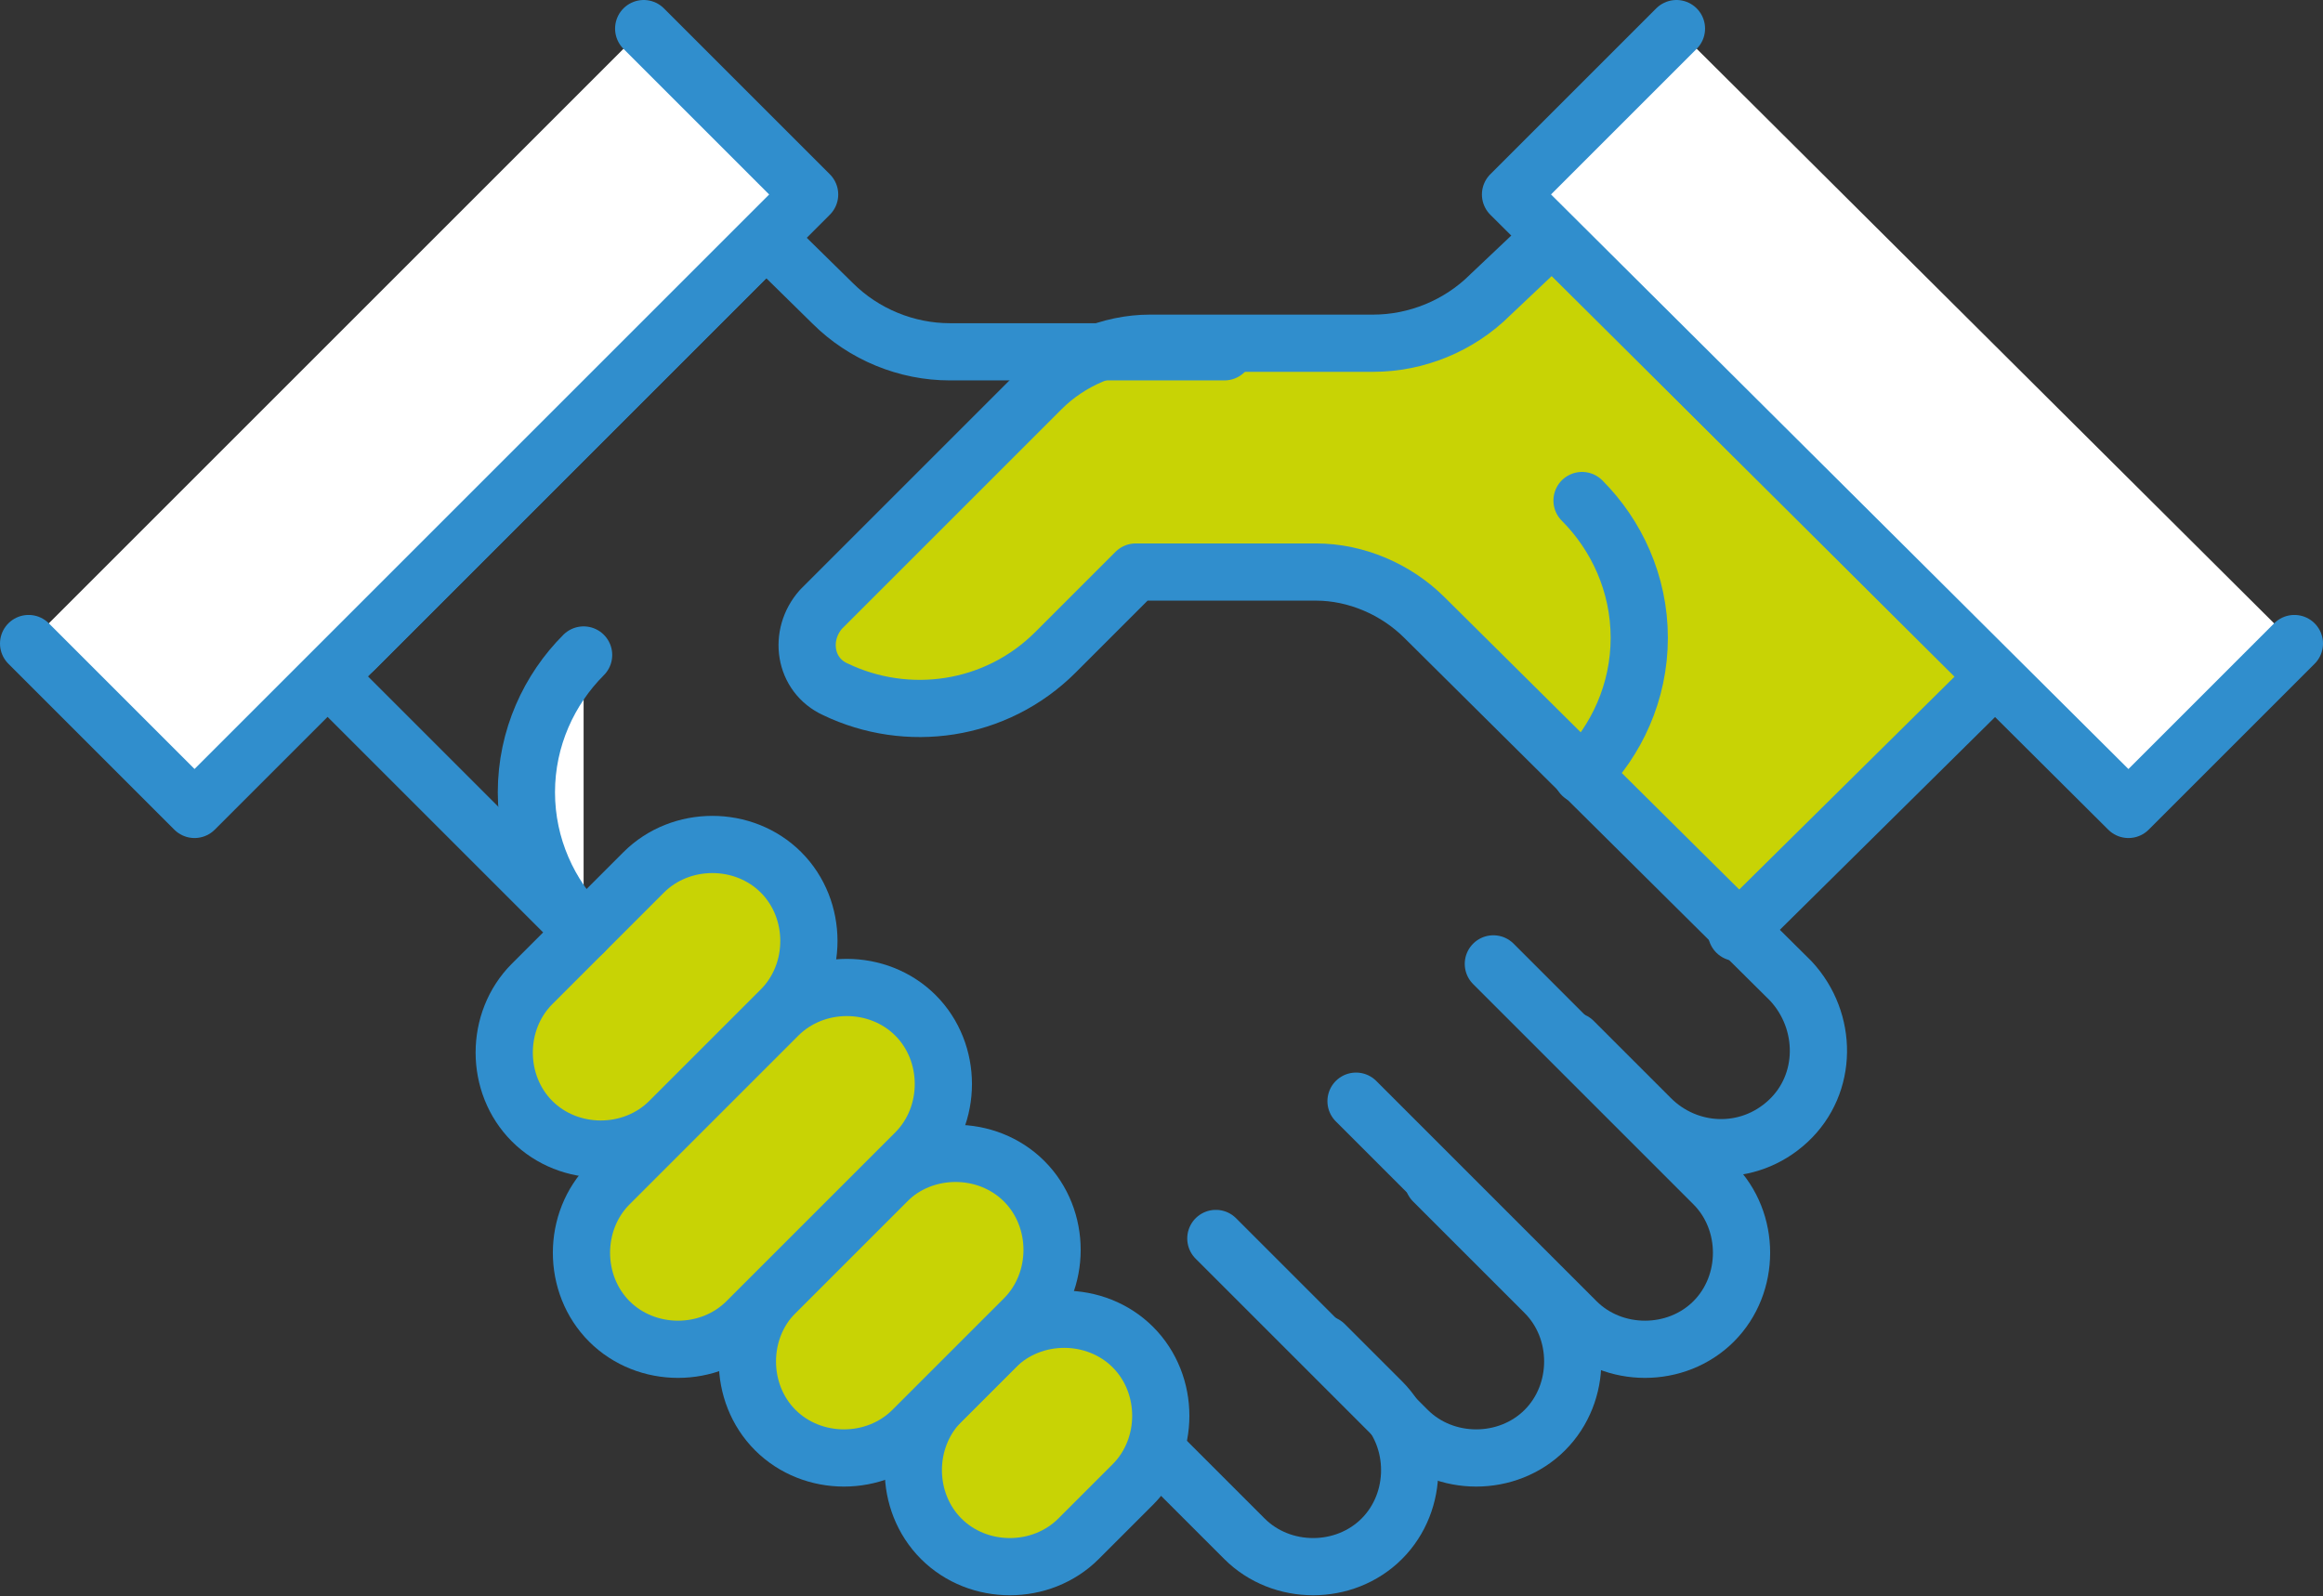
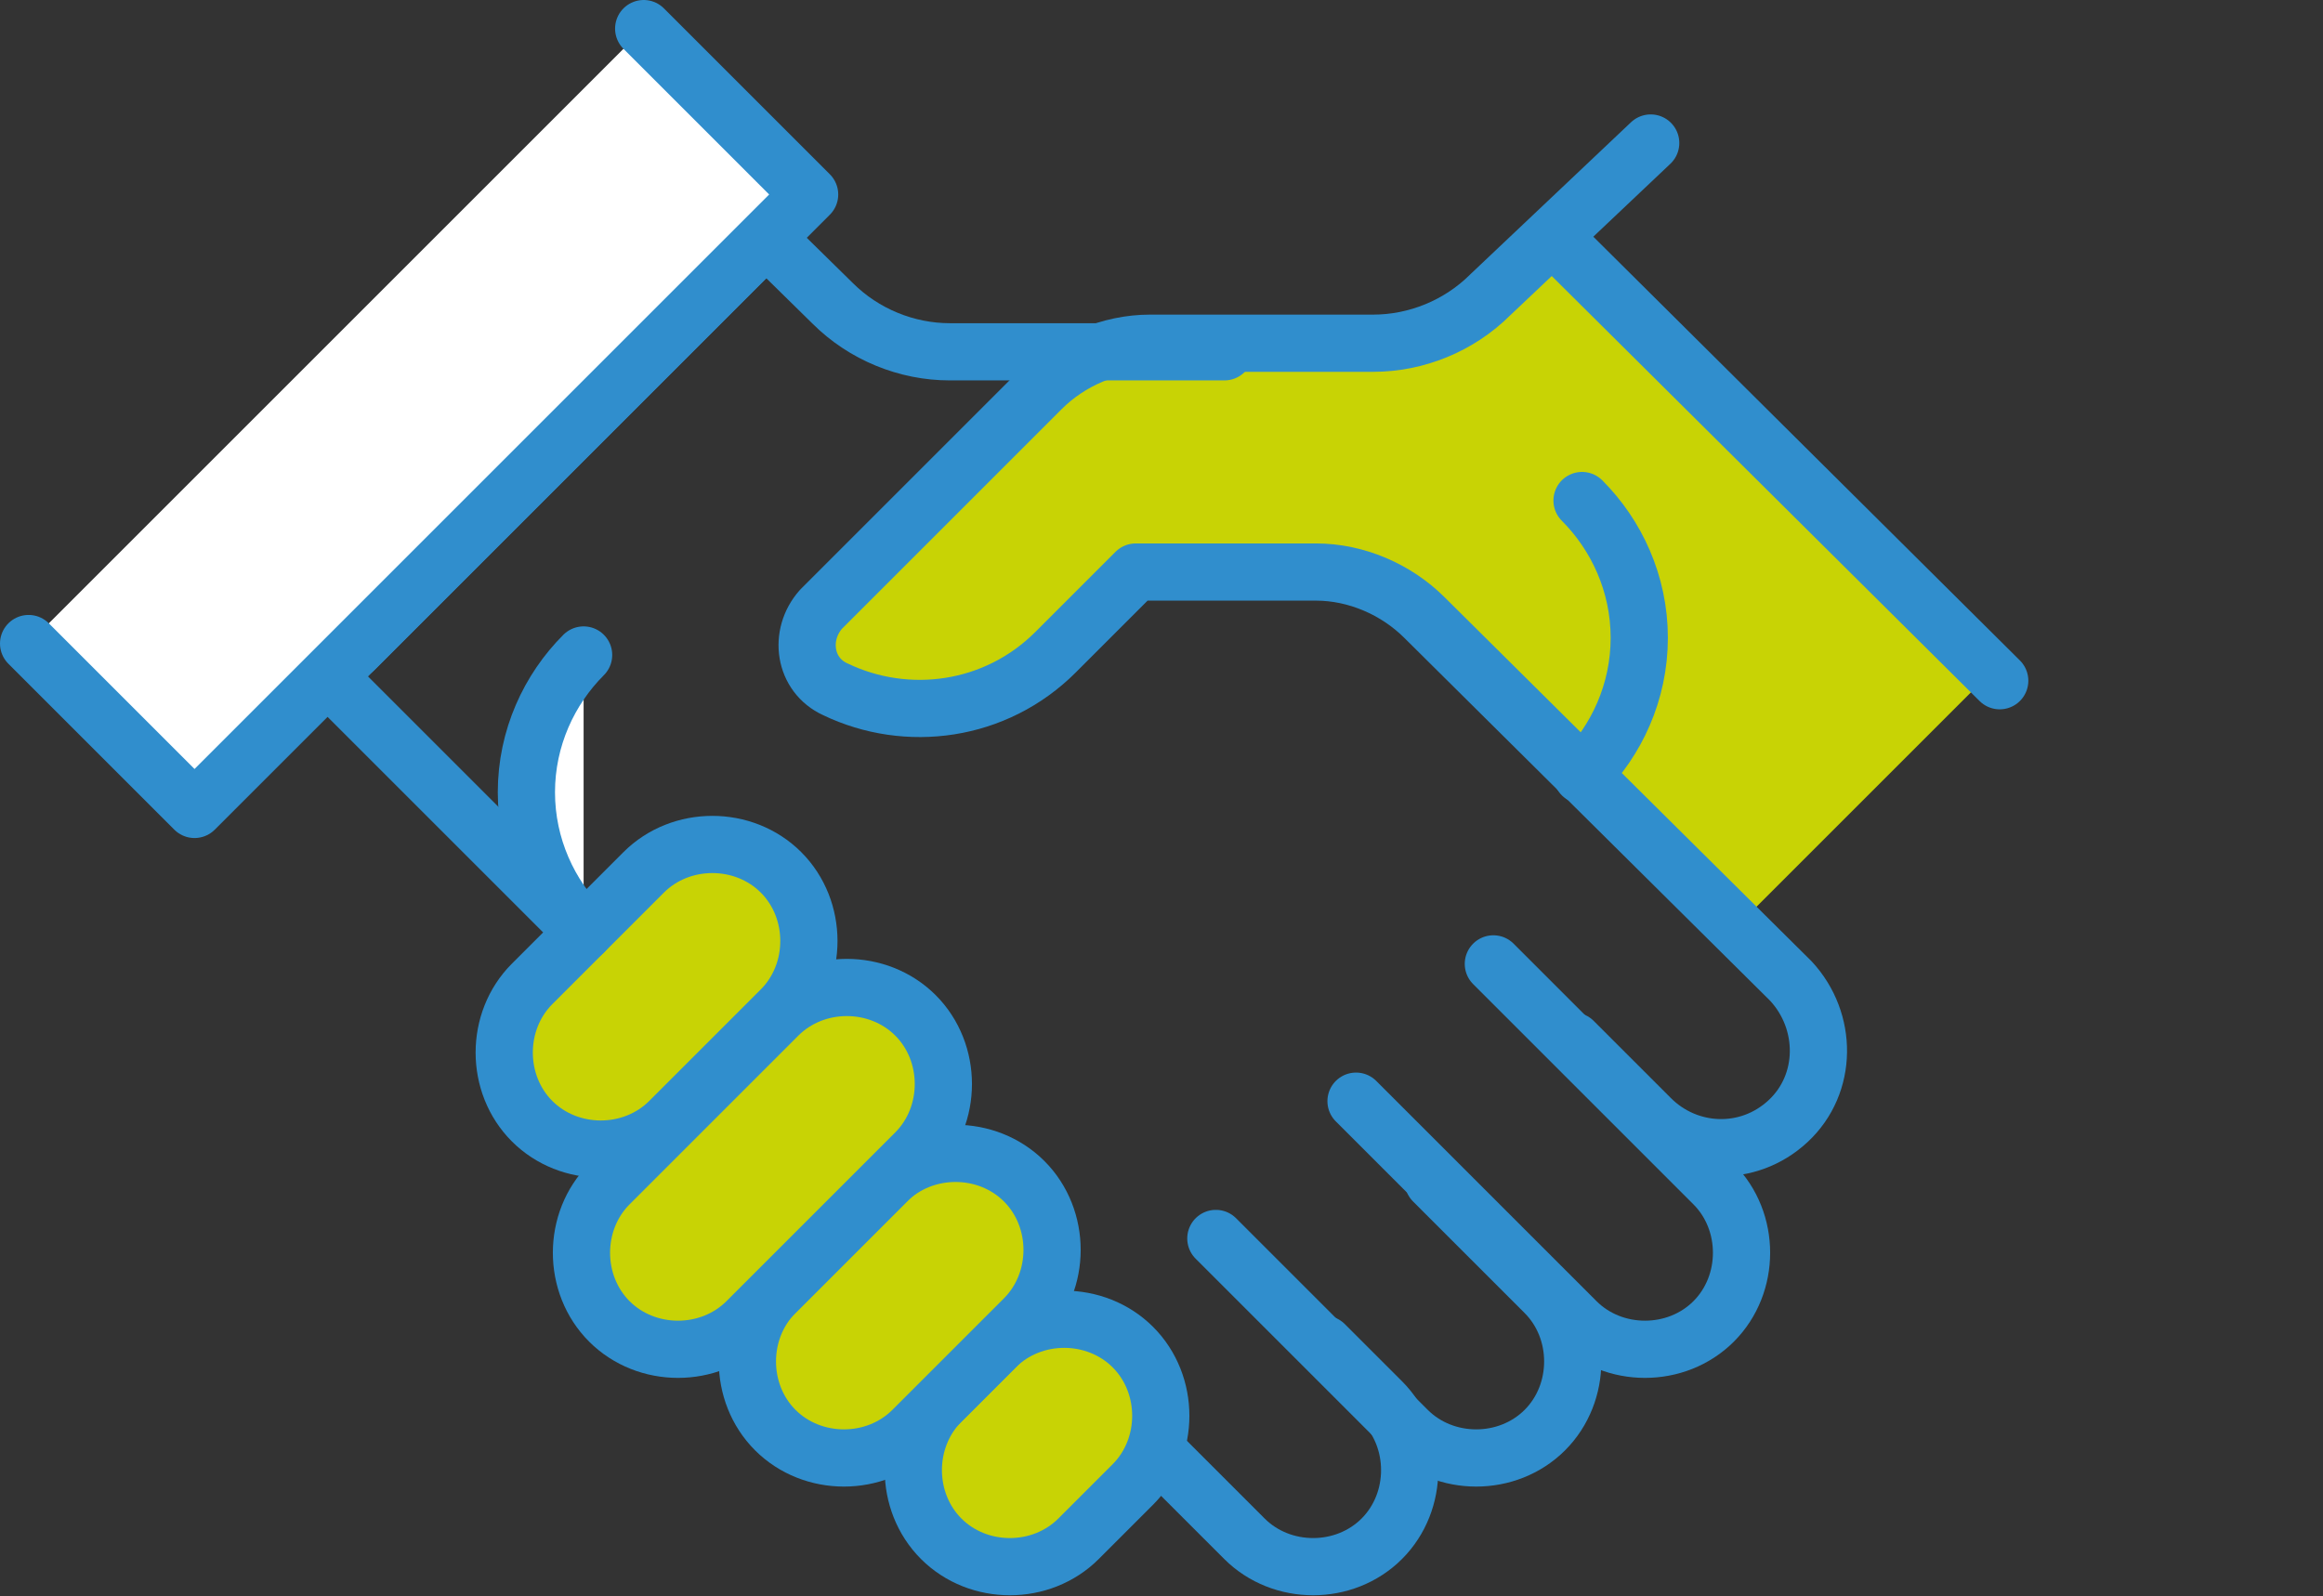
<svg xmlns="http://www.w3.org/2000/svg" version="1.1" id="Calque_1" x="0px" y="0px" width="81.2px" height="55.8px" viewBox="0 0 81.2 55.8" style="enable-background:new 0 0 81.2 55.8;" xml:space="preserve">
  <rect x="0" y="0" width="81.2" height="55.8" fill="#333333" stroke="none" />
  <style type="text/css">
	.st0{fill:#C8D305;}
	.st1{fill:none;stroke:#308ECD;stroke-width:2;stroke-linecap:round;stroke-linejoin:round;stroke-miterlimit:10;}
	.st2{fill:#FFFFFF;stroke:#308ECD;stroke-width:2;stroke-linecap:round;stroke-linejoin:round;stroke-miterlimit:10;}
	.st3{fill:#C8D305;stroke:#308ECD;stroke-width:2;stroke-linecap:round;stroke-linejoin:round;stroke-miterlimit:10;}
</style>
  <path class="st0" d="M54.3,8.3l-3.8,3.4l-2.6,0.6h-7.8c0,0-3.2,1-5.2,3s-6.7,7.5-6.7,7.5s1,2.4,4.7,2.2c3.7-0.2,6.7-4.8,6.7-4.8  l7.6,0.1l4.4,3.4l8.9,8.9l8.9-8.9L54.3,8.3z" />
  <g>
    <g>
      <g>
        <g>
          <line class="st1" x1="26.8" y1="8.3" x2="12.4" y2="22.7" />
          <path class="st1" d="M42.8,12.3h-9.6c-1.5,0-3-0.6-4.1-1.7L23.4,5" />
          <polyline class="st2" points="1,22.5 6.8,28.3 28.3,6.8 22.5,1     " />
          <g>
            <path class="st1" d="M21.4,31.7l22.1,22.1c1.3,1.3,3.5,1.3,4.8,0c1.3-1.3,1.3-3.5,0-4.8L46.3,47" />
            <path class="st1" d="M42.5,43.3l6.7,6.7c1.3,1.3,3.5,1.3,4.8,0s1.3-3.5,0-4.8l-3.9-3.9" />
            <path class="st1" d="M47.4,38.5l7.7,7.7c1.3,1.3,3.5,1.3,4.8,0c1.3-1.3,1.3-3.5,0-4.8l-7.7-7.7" />
          </g>
          <g>
            <path class="st3" d="M37.7,53.8c-1.3,1.3-3.5,1.3-4.8,0c-1.3-1.3-1.3-3.5,0-4.8l1.9-1.9c1.3-1.3,3.5-1.3,4.8,0       c1.3,1.3,1.3,3.5,0,4.8L37.7,53.8z" />
            <path class="st3" d="M23.4,39.2c-1.3,1.3-3.5,1.3-4.8,0c-1.3-1.3-1.3-3.5,0-4.8l3.9-3.9c1.3-1.3,3.5-1.3,4.8,0       c1.3,1.3,1.3,3.5,0,4.8L23.4,39.2z" />
            <path class="st3" d="M31.9,50c-1.3,1.3-3.5,1.3-4.8,0c-1.3-1.3-1.3-3.5,0-4.8l3.9-3.9c1.3-1.3,3.5-1.3,4.8,0       c1.3,1.3,1.3,3.5,0,4.8L31.9,50z" />
            <path class="st3" d="M26.1,46.2c-1.3,1.3-3.5,1.3-4.8,0c-1.3-1.3-1.3-3.5,0-4.8l5.9-5.9c1.3-1.3,3.5-1.3,4.8,0       c1.3,1.3,1.3,3.5,0,4.8L26.1,46.2z" />
          </g>
-           <line class="st1" x1="60.7" y1="32.6" x2="69.7" y2="23.7" />
          <line class="st1" x1="54.3" y1="8.3" x2="69.9" y2="23.8" />
          <path class="st1" d="M55,36.4l2.7,2.7c1.3,1.3,3.4,1.4,4.8,0.1c1.4-1.3,1.4-3.5,0.1-4.9L49.8,21.6c-1-1-2.4-1.6-3.8-1.6l-6.3,0      l-2.8,2.8c-2.1,2.1-5.2,2.5-7.7,1.3c-1.1-0.5-1.3-1.9-0.5-2.8l7.7-7.7c1-1,2.4-1.6,3.8-1.6h7.8c1.5,0,3-0.6,4.1-1.7L57.7,5" />
          <path class="st1" d="M55.3,17.5c1.2,1.2,2,2.9,2,4.8c0,1.9-0.8,3.6-2,4.8" />
-           <polyline class="st2" points="80.2,22.5 74.4,28.3 52.8,6.8 58.6,1     " />
          <line class="st1" x1="20.4" y1="32.6" x2="11.5" y2="23.7" />
        </g>
        <path class="st2" d="M20.4,22.9c-1.2,1.2-2,2.9-2,4.8c0,1.9,0.8,3.6,2,4.8" />
      </g>
    </g>
  </g>
</svg>